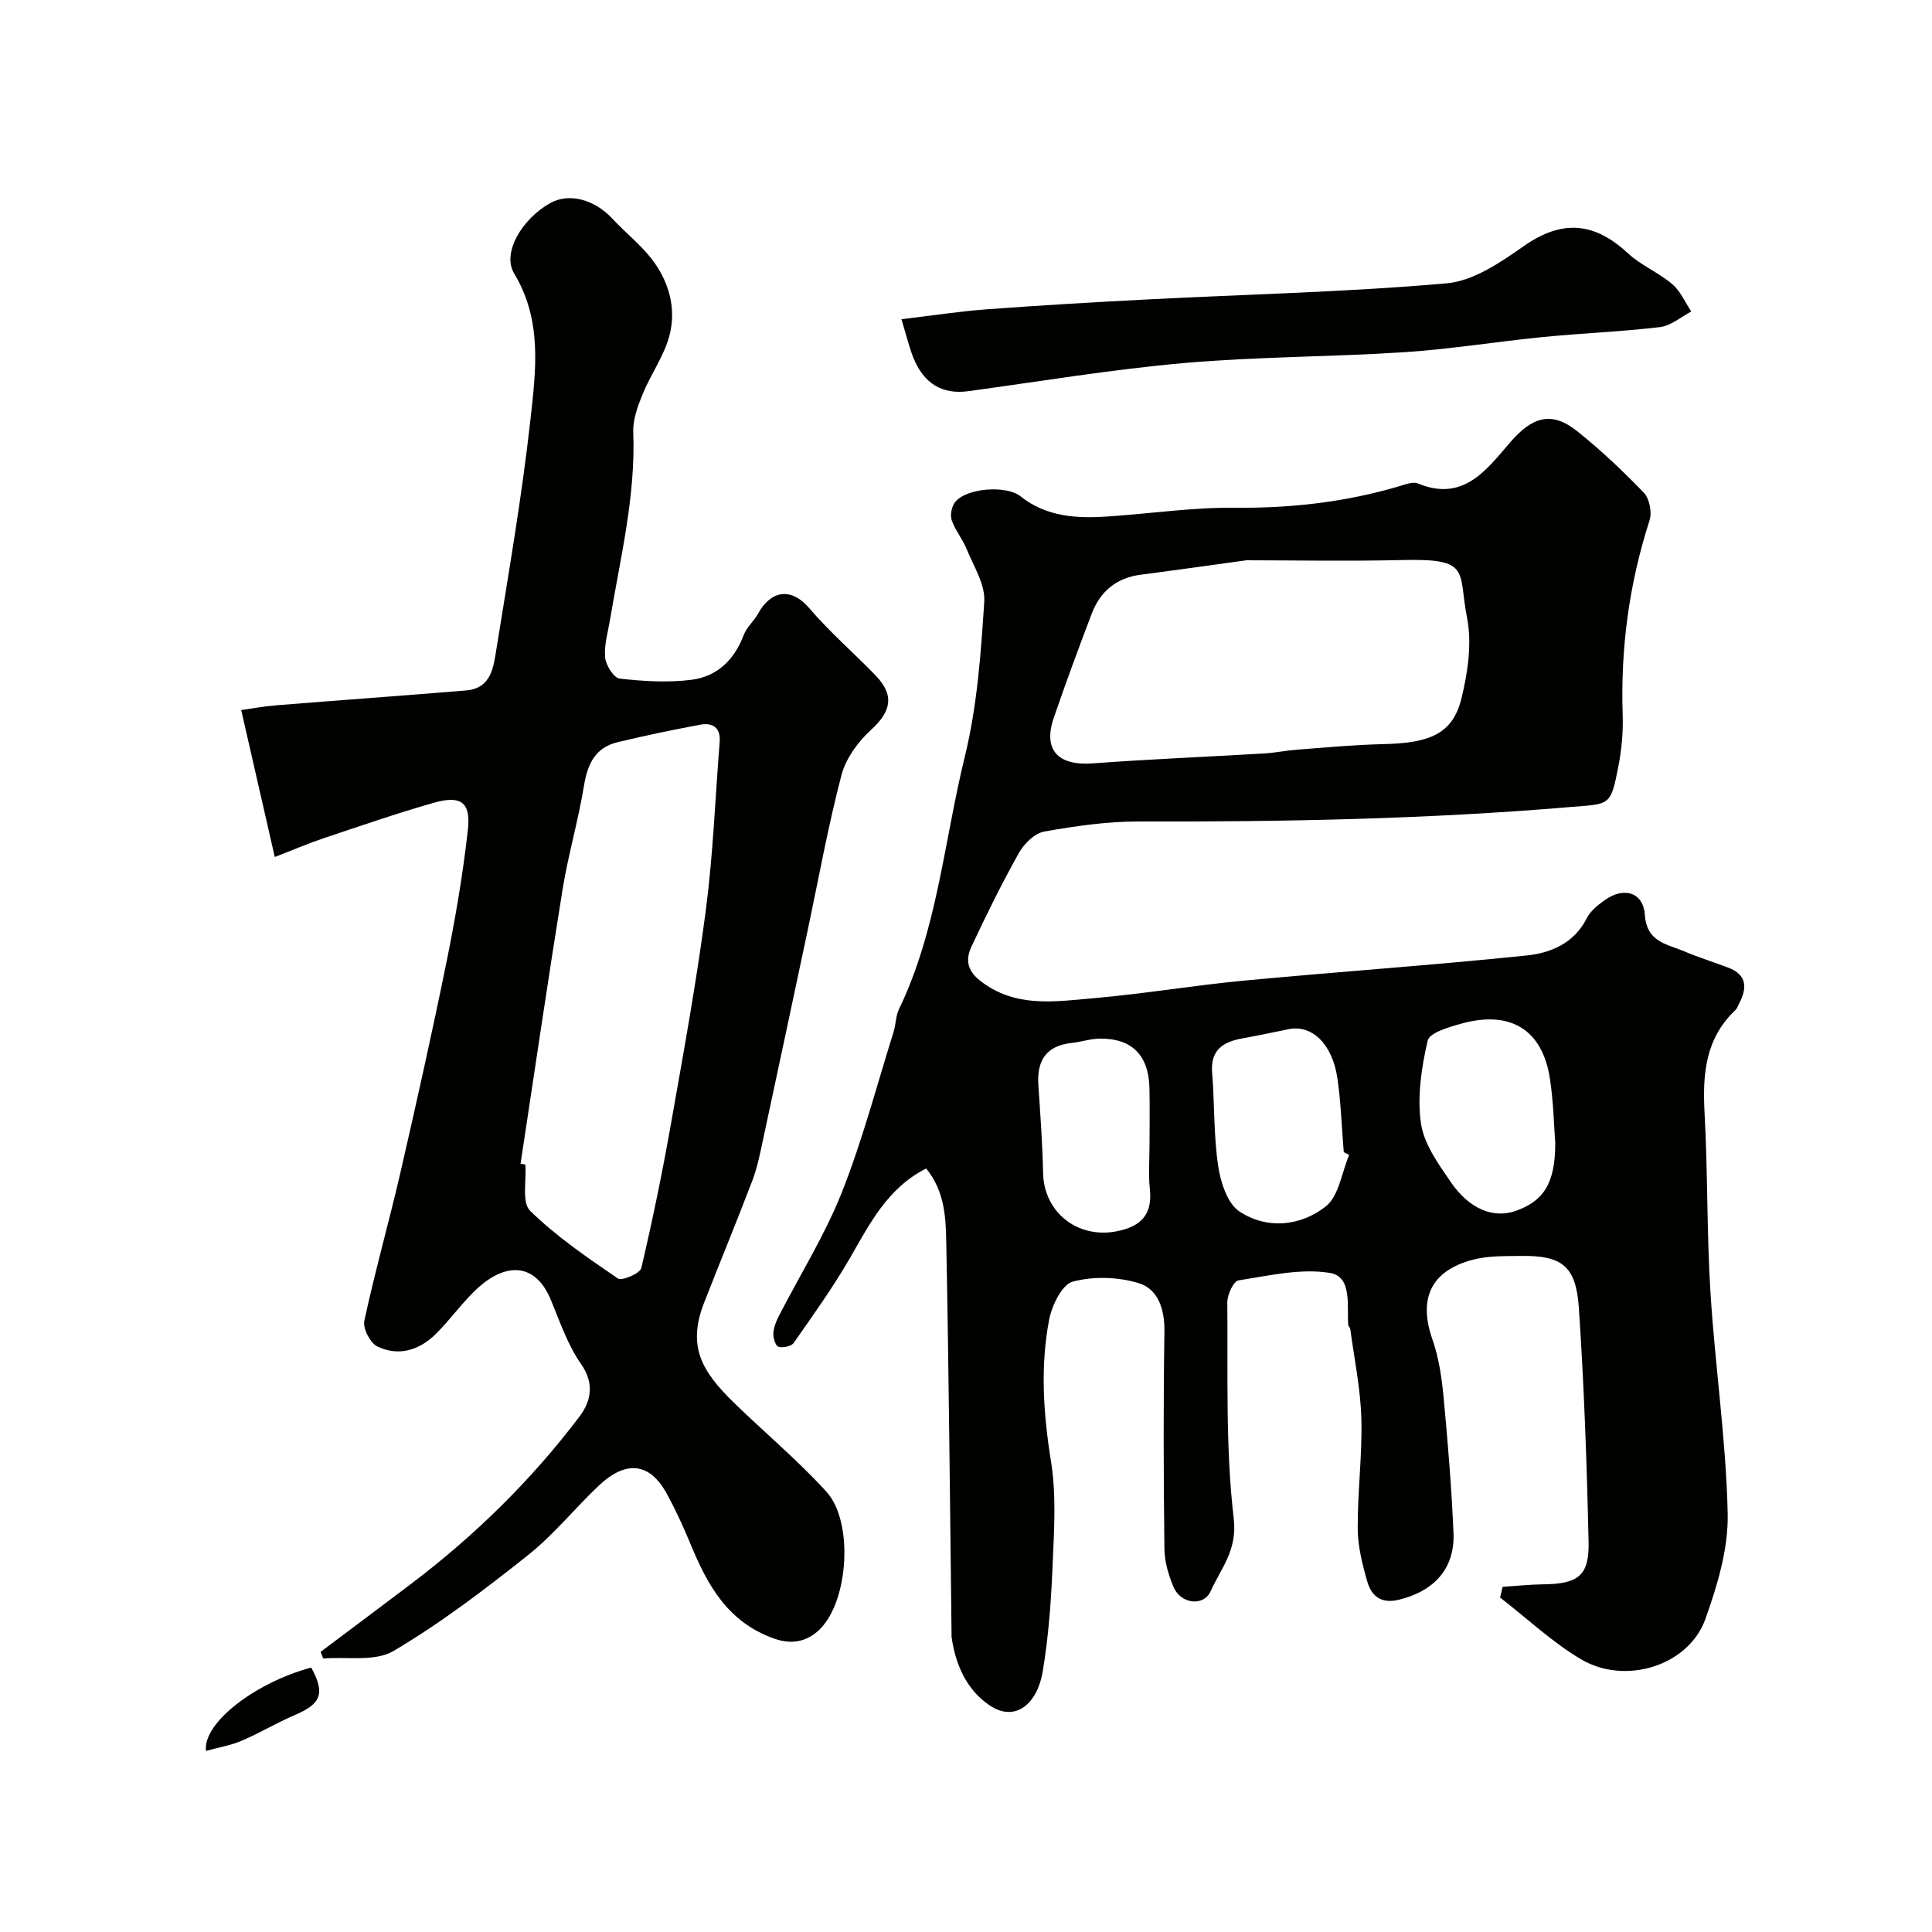
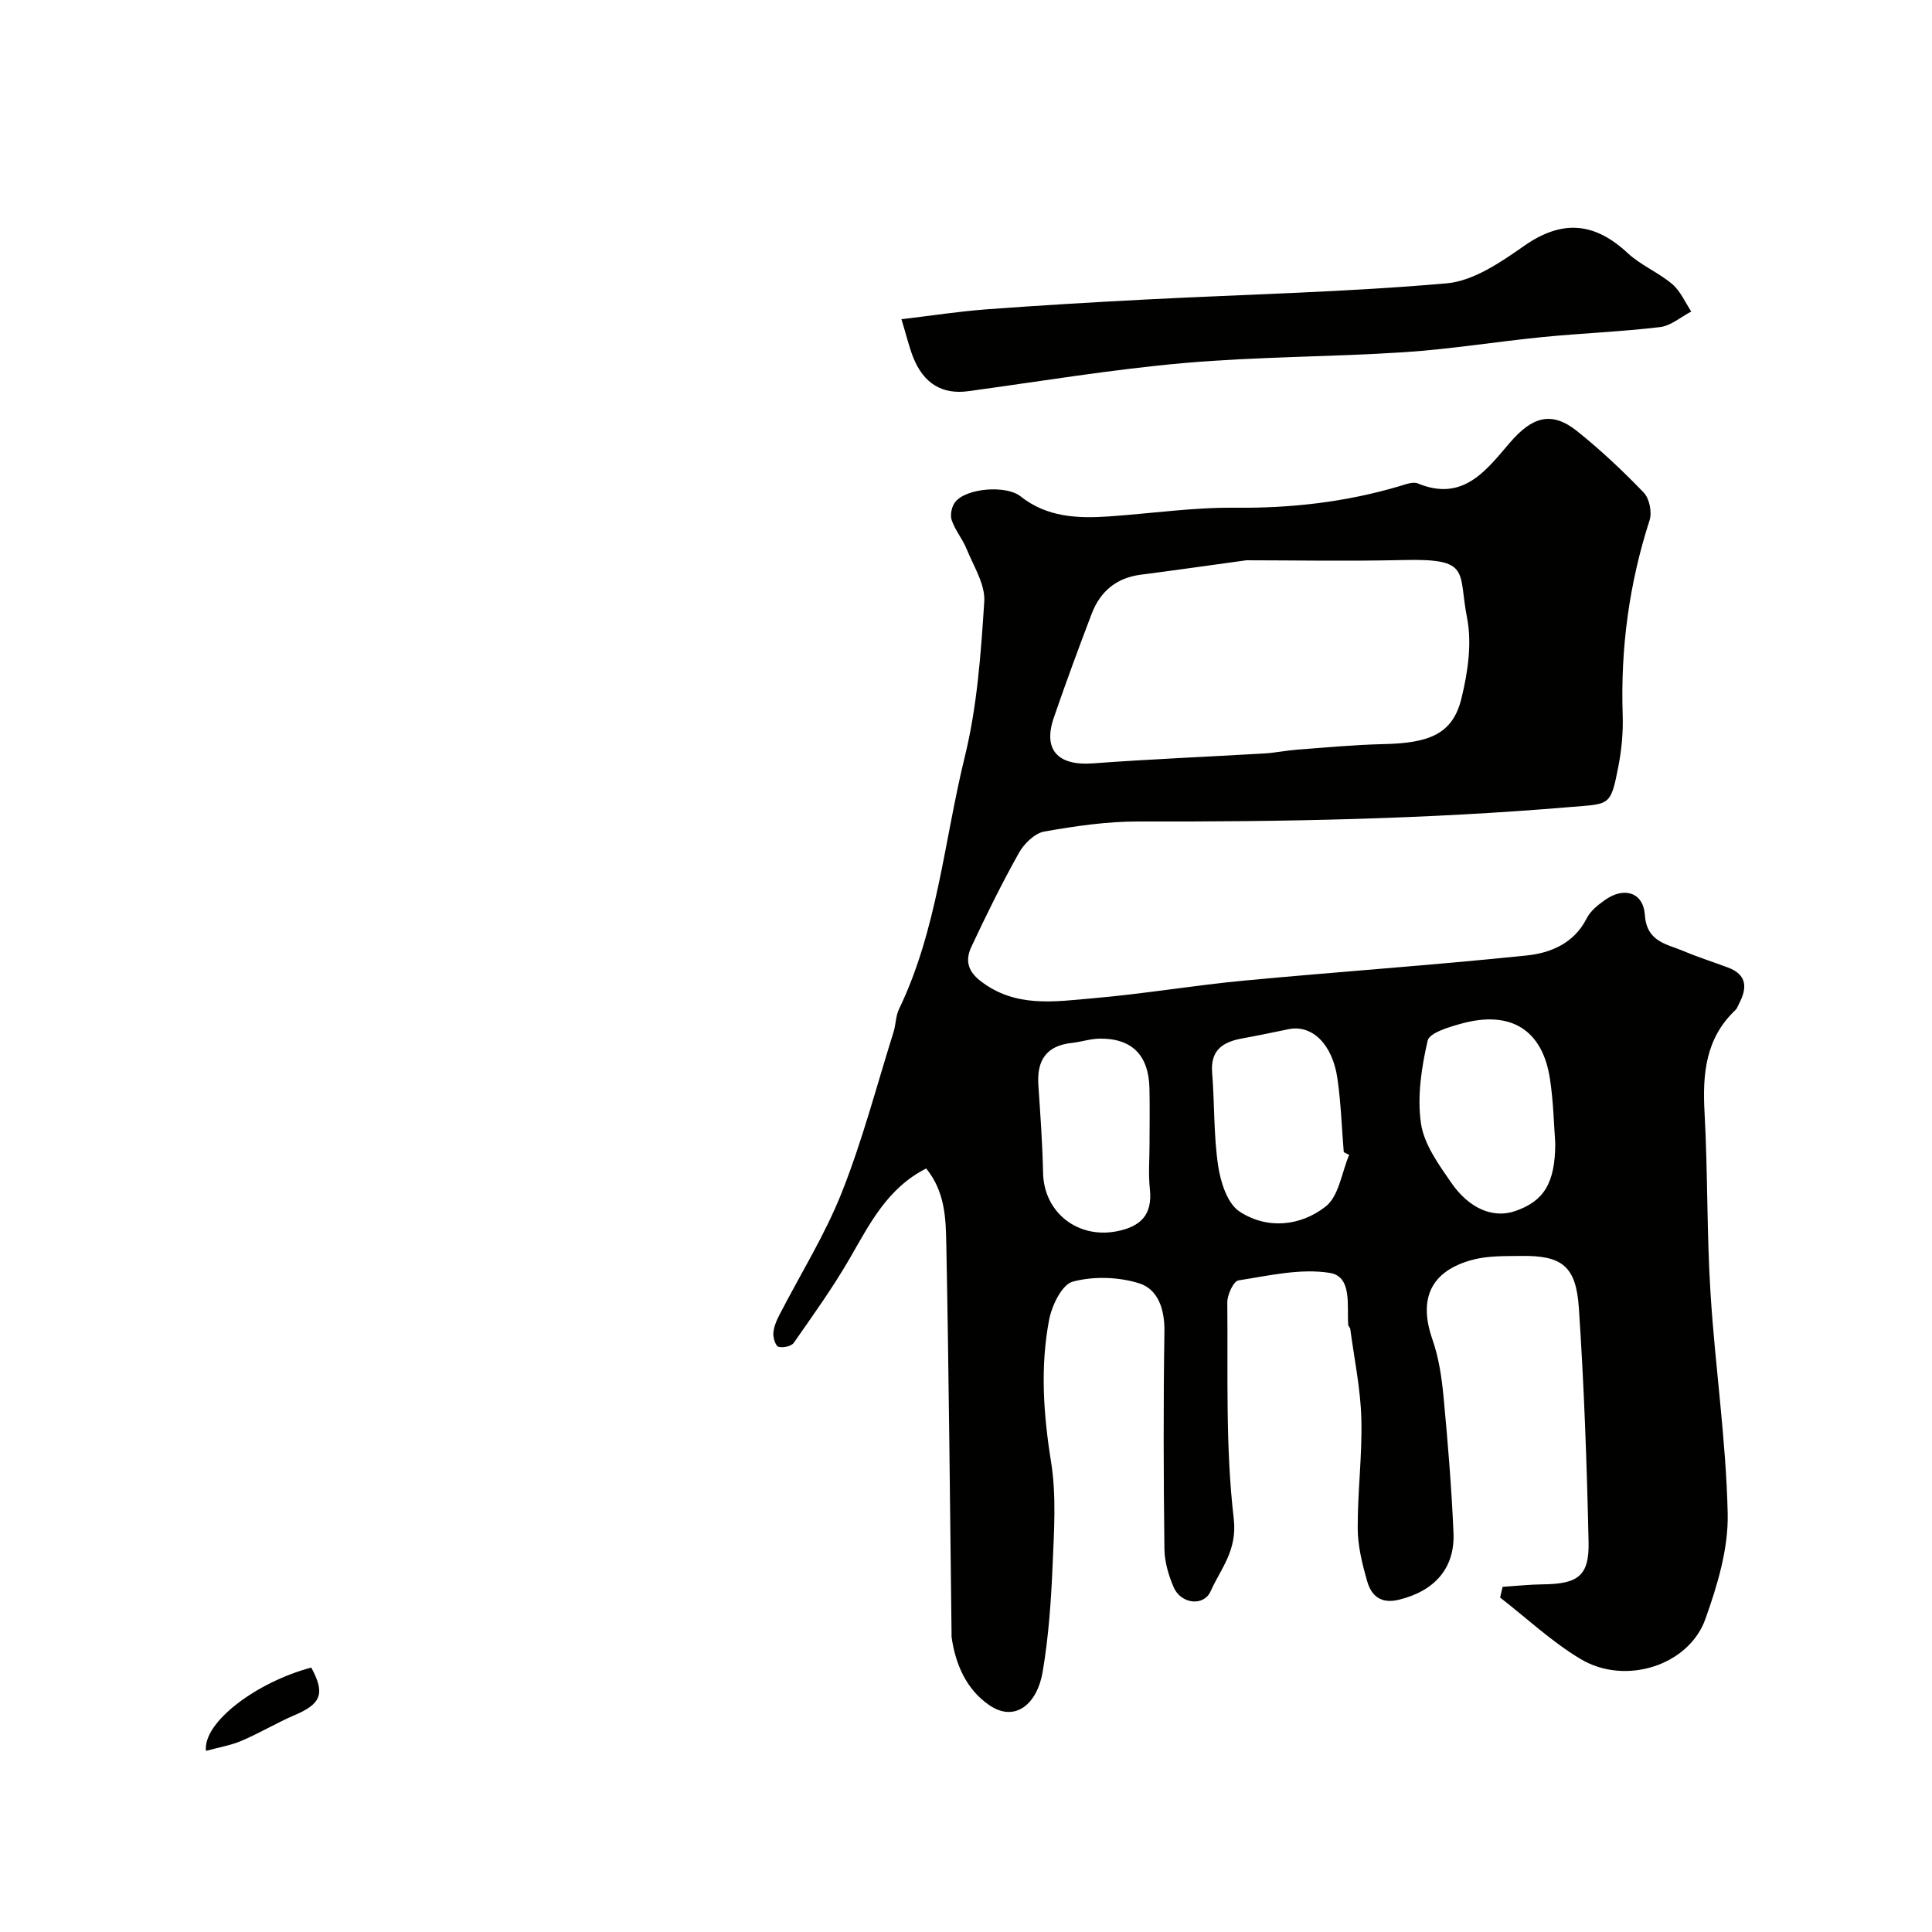
<svg xmlns="http://www.w3.org/2000/svg" enable-background="new 0 0 400 400" viewBox="0 0 400 400">
  <g fill="#010100">
    <path d="m311.1 328.54c2.79-.18 5.57-.49 8.36-.52 7.25-.08 9.59-1.75 9.44-8.75-.36-16.2-.93-32.41-2.02-48.57-.59-8.62-3.55-10.78-11.91-10.67-3.43.04-7.01-.06-10.26.84-8.58 2.36-11.05 8.14-8.14 16.45 1.33 3.8 1.93 7.93 2.31 11.96.88 9.35 1.65 18.72 2.05 28.1.31 7.35-3.97 12.03-11.27 13.82-3.68.91-5.7-.72-6.58-3.76-1.03-3.57-1.96-7.31-1.98-10.98-.04-7.6.96-15.21.75-22.79-.17-6.19-1.47-12.34-2.29-18.51-.04-.31-.41-.58-.43-.89-.27-4.04.84-9.98-3.81-10.73-6.09-.98-12.64.58-18.91 1.55-1.02.16-2.32 2.97-2.31 4.55.15 14.94-.4 29.98 1.33 44.75.78 6.65-2.67 10.33-4.79 15.07-1.43 3.2-6.15 2.63-7.64-.83-1.07-2.48-1.89-5.29-1.92-7.96-.18-15-.23-30 0-44.99.07-4.59-1.29-8.76-5.27-10-4.27-1.32-9.43-1.48-13.71-.33-2.23.6-4.33 4.94-4.89 7.89-1.86 9.76-1.19 19.54.4 29.41 1.12 6.99.62 14.29.32 21.44-.31 7.37-.83 14.8-2.06 22.06-1.11 6.56-5.64 10.55-11.01 6.91-4.73-3.2-7.06-8.44-7.85-14.18-.02-.16 0-.33 0-.5-.33-26.93-.56-53.87-1.09-80.8-.1-5.25-.22-10.8-4.16-15.66-8.05 4.08-11.7 11.47-15.83 18.62-3.49 6.04-7.59 11.75-11.59 17.48-.5.72-2.22 1.08-3.16.82-.59-.16-1.12-1.81-1.07-2.75.07-1.25.58-2.54 1.17-3.68 4.36-8.49 9.49-16.67 12.99-25.49 4.29-10.8 7.24-22.14 10.73-33.25.48-1.54.44-3.3 1.12-4.72 7.96-16.53 9.34-34.8 13.63-52.28 2.56-10.42 3.34-21.36 4.03-32.12.23-3.55-2.21-7.32-3.66-10.9-.84-2.07-2.38-3.88-3.09-5.98-.36-1.08.02-2.89.77-3.78 2.41-2.89 10.57-3.46 13.49-1.13 5.44 4.33 11.8 4.61 18.3 4.16 8.7-.6 17.4-1.89 26.09-1.8 11.63.12 22.94-1.17 34.06-4.46 1.24-.37 2.79-.99 3.81-.57 9.4 3.9 14.19-2.79 19.08-8.47 4.59-5.33 8.59-6.58 13.85-2.39 4.9 3.91 9.5 8.25 13.85 12.77 1.17 1.22 1.73 4.06 1.2 5.71-4.24 13.13-6.03 26.52-5.57 40.3.12 3.58-.22 7.24-.91 10.76-1.6 8.23-1.79 7.63-9.86 8.31-29.76 2.52-59.57 3.08-89.42 3-6.53-.02-13.11.94-19.56 2.08-1.98.35-4.17 2.5-5.24 4.4-3.55 6.33-6.77 12.87-9.85 19.45-1.2 2.57-.97 4.87 1.85 7.07 7.26 5.65 15.44 4.28 23.43 3.59 10.43-.9 20.79-2.67 31.22-3.65 19.48-1.84 39.01-3.18 58.46-5.2 4.95-.51 9.81-2.5 12.43-7.69.78-1.55 2.38-2.82 3.86-3.85 3.91-2.73 7.86-1.52 8.18 3.13.38 5.64 4.53 6.02 8.07 7.52 2.98 1.26 6.08 2.24 9.12 3.38 4.02 1.5 4.02 4.25 2.3 7.51-.23.43-.38.96-.72 1.28-6.23 5.87-6.85 13.27-6.41 21.28.68 12.42.45 24.88 1.23 37.29.95 15.26 3.23 30.46 3.56 45.71.16 7.26-2.13 14.85-4.62 21.82-3.43 9.63-16.55 13.81-25.79 8.31-5.98-3.56-11.17-8.46-16.71-12.76.18-.72.35-1.47.52-2.21zm-53.04-212.54c-8.89 1.22-15.37 2.15-21.86 2.98-5.06.65-8.41 3.46-10.18 8.1-2.72 7.13-5.36 14.29-7.84 21.51-2.29 6.67.85 9.99 8.07 9.46 11.84-.88 23.71-1.36 35.56-2.06 2.28-.14 4.54-.62 6.82-.79 5.94-.44 11.88-1.01 17.83-1.14 9.56-.21 14.33-2.12 16.12-9.48 1.31-5.36 2.2-11.35 1.16-16.65-1.9-9.65.94-12.32-13.2-11.98-11.6.27-23.19.05-32.48.05zm21.27 123.11c-.37-.19-.75-.38-1.12-.57-.42-5.09-.58-10.21-1.31-15.25-1.03-7.14-5.26-11.19-10.09-10.21-3.18.64-6.36 1.33-9.55 1.9-4.01.72-6.69 2.36-6.3 7.13.52 6.41.3 12.91 1.24 19.24.5 3.38 1.9 7.81 4.41 9.47 5.71 3.77 12.66 3.06 17.86-1.03 2.73-2.14 3.31-7.03 4.86-10.68zm42.67-2.44c-.27-3.5-.36-8.45-1.1-13.3-1.54-10.19-8.15-14.27-18.38-11.43-2.54.71-6.56 1.88-6.94 3.52-1.28 5.55-2.19 11.54-1.39 17.09.62 4.32 3.64 8.5 6.25 12.28 3.82 5.54 8.79 7.43 13.23 5.92 5.9-2.02 8.33-5.71 8.33-14.08zm-84 .08c0-3.82.07-7.64-.02-11.46-.16-6.85-3.65-10.35-10.34-10.25-1.92.03-3.82.68-5.74.89-5.29.56-7.26 3.64-6.92 8.7.41 6.07.85 12.15.98 18.23.17 8.15 7.15 13.66 15.28 12.06 4.96-.98 7.39-3.43 6.83-8.72-.34-3.11-.07-6.29-.07-9.45z" />
-     <path d="m66.38 342c6.22-4.67 12.44-9.32 18.64-14.01 13.23-10 24.99-21.52 34.98-34.74 2.3-3.04 3.18-6.74.3-10.85-2.77-3.94-4.37-8.73-6.24-13.25-3.29-7.94-9.42-7.55-14.89-2.7-3.31 2.94-5.86 6.72-9.04 9.83-3.37 3.3-7.67 4.59-12.01 2.49-1.47-.71-3.03-3.74-2.69-5.31 2.22-10.3 5.11-20.45 7.48-30.72 3.36-14.6 6.62-29.22 9.6-43.89 1.81-8.95 3.35-17.98 4.36-27.05.64-5.73-1.45-7.21-7.15-5.57-7.66 2.19-15.2 4.8-22.76 7.33-3.07 1.03-6.06 2.32-10.07 3.87-2.32-10.13-4.57-20-6.95-30.42 1.82-.25 4.5-.76 7.21-.98 13.12-1.06 26.24-1.99 39.36-3.08 5.25-.44 5.68-4.92 6.28-8.65 2.54-15.81 5.28-31.61 7.04-47.51 1.12-10.12 2.48-20.46-3.38-30.17-2.58-4.27 1.65-11.34 7.5-14.59 3.87-2.15 9.13-.75 12.84 3.25 2.65 2.86 5.79 5.31 8.16 8.37 3.54 4.59 5.11 10.16 3.67 15.75-1.09 4.25-3.87 8.05-5.56 12.18-1.02 2.5-2.05 5.28-1.95 7.89.51 13.29-2.68 26.06-4.84 38.99-.43 2.57-1.23 5.19-.98 7.71.16 1.6 1.82 4.2 3.02 4.33 4.94.55 10.04.87 14.94.23 5.23-.68 8.81-4.14 10.73-9.26.61-1.62 2.13-2.88 2.98-4.44 2.51-4.58 6.67-5.71 10.63-1.07 4.2 4.93 9.17 9.2 13.68 13.87 3.99 4.13 3.23 7.49-.91 11.26-2.71 2.46-5.24 5.94-6.15 9.41-2.76 10.53-4.69 21.27-6.95 31.93-3.08 14.49-6.15 28.99-9.27 43.48-.61 2.85-1.18 5.76-2.21 8.48-3.22 8.47-6.7 16.85-9.99 25.29-3.52 9.01-.6 14.16 6.2 20.77 6.35 6.18 13.2 11.89 19.14 18.43 5.56 6.12 4.63 22.44-1.38 28.43-2.29 2.28-5.42 3.38-9.45 1.95-9.59-3.39-13.79-11-17.31-19.52-1.49-3.61-3.13-7.2-5.02-10.62-3.49-6.31-8.39-6.85-14.04-1.5-4.96 4.7-9.29 10.13-14.6 14.35-8.94 7.09-18.08 14.08-27.88 19.86-3.82 2.25-9.63 1.13-14.53 1.55-.18-.46-.36-.92-.54-1.38zm41.4-101.08c.33.06.66.13.99.19.25 3.27-.78 7.86.99 9.58 5.44 5.32 11.85 9.69 18.17 14.01.82.56 4.58-1.04 4.84-2.15 2.35-9.97 4.41-20.03 6.19-30.12 2.58-14.62 5.25-29.24 7.17-43.95 1.51-11.56 1.95-23.26 2.87-34.9.23-2.97-1.49-4.01-4.02-3.54-5.74 1.07-11.46 2.26-17.14 3.63-4.6 1.11-6.2 4.51-6.93 8.99-1.18 7.22-3.27 14.29-4.44 21.51-3.05 18.9-5.81 37.83-8.69 56.75z" />
    <path d="m186.63 66.09c6.24-.74 11.87-1.61 17.54-2.04 11.01-.82 22.04-1.47 33.06-2.04 20.77-1.07 41.59-1.53 62.29-3.35 5.55-.49 11.17-4.35 16-7.73 7.91-5.54 14.6-4.93 21.5 1.49 2.71 2.52 6.36 3.99 9.2 6.4 1.7 1.44 2.65 3.75 3.94 5.68-2.15 1.12-4.22 2.95-6.47 3.22-8.02.96-16.11 1.26-24.16 2.05-9.62.95-19.18 2.52-28.82 3.15-15.16.99-30.41.91-45.53 2.24-14.96 1.32-29.81 3.8-44.71 5.83-5.34.73-9.23-1.53-11.42-7.04-.87-2.25-1.42-4.63-2.42-7.86z" />
    <path d="m64.44 345.25c2.91 5.35 2.08 7.5-3.4 9.83-3.74 1.6-7.26 3.73-11 5.32-2.3.98-4.85 1.4-7.4 2.1-.65-5.9 10.42-14.22 21.8-17.25z" />
  </g>
</svg>